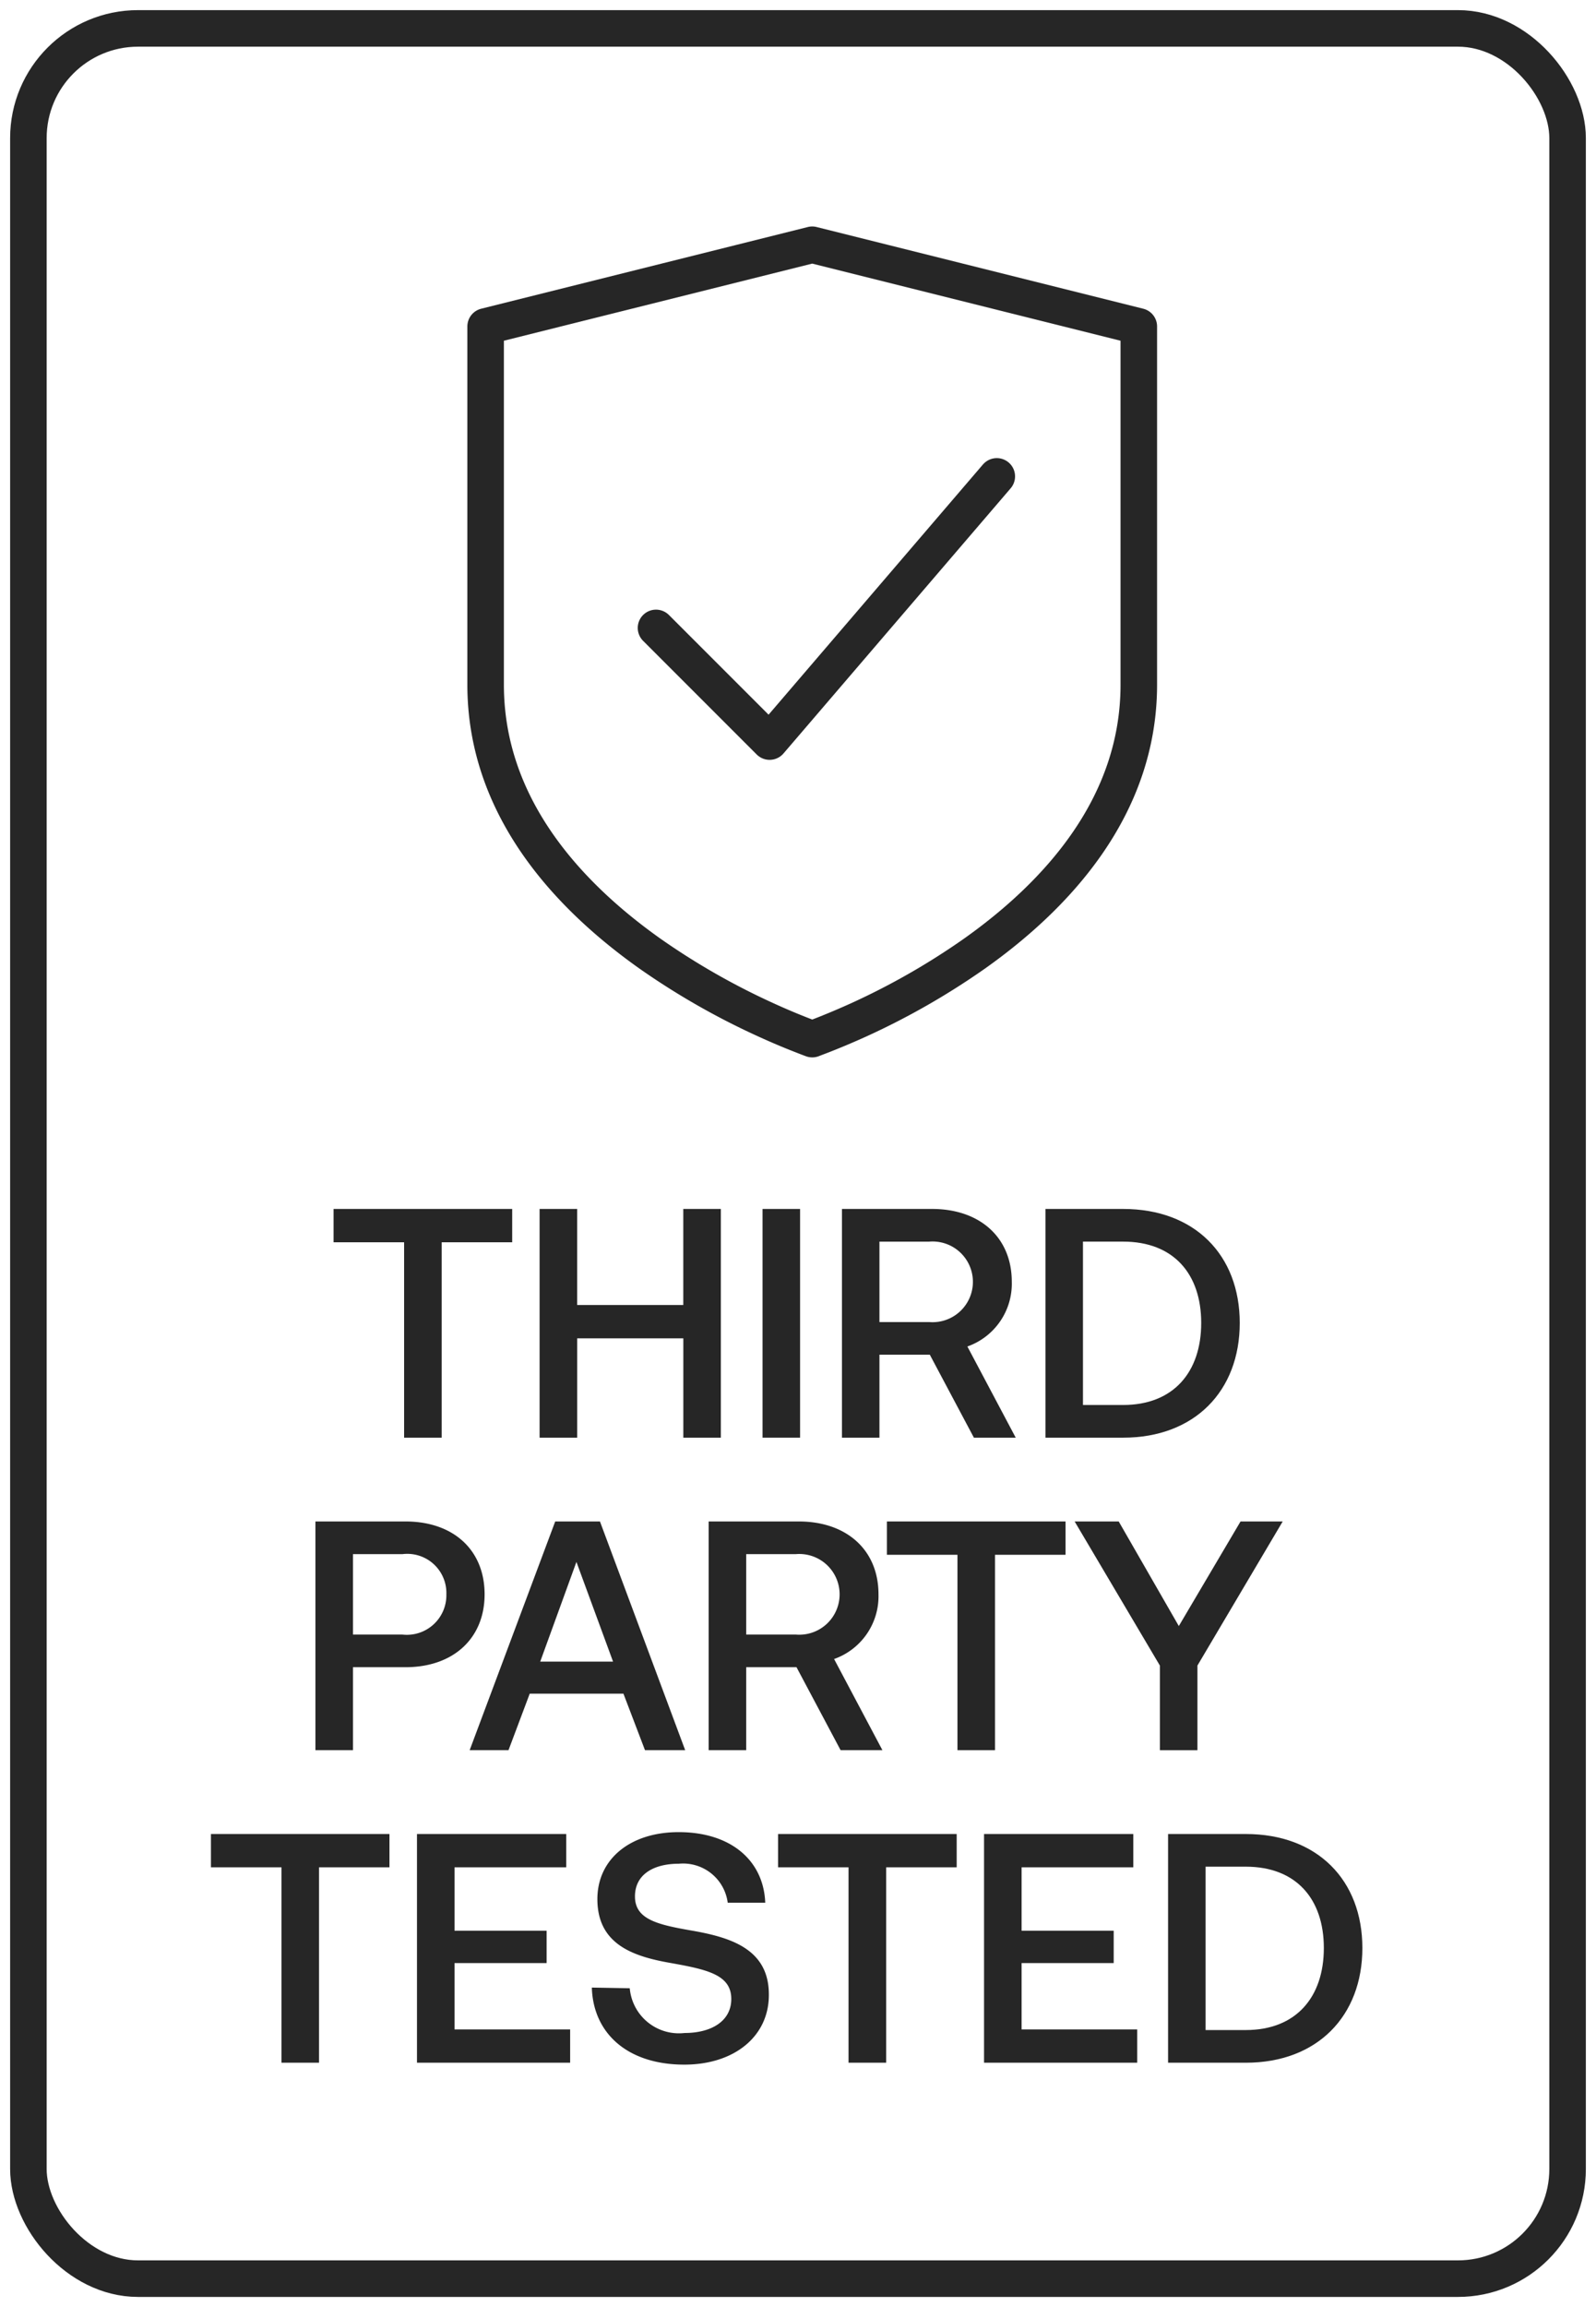
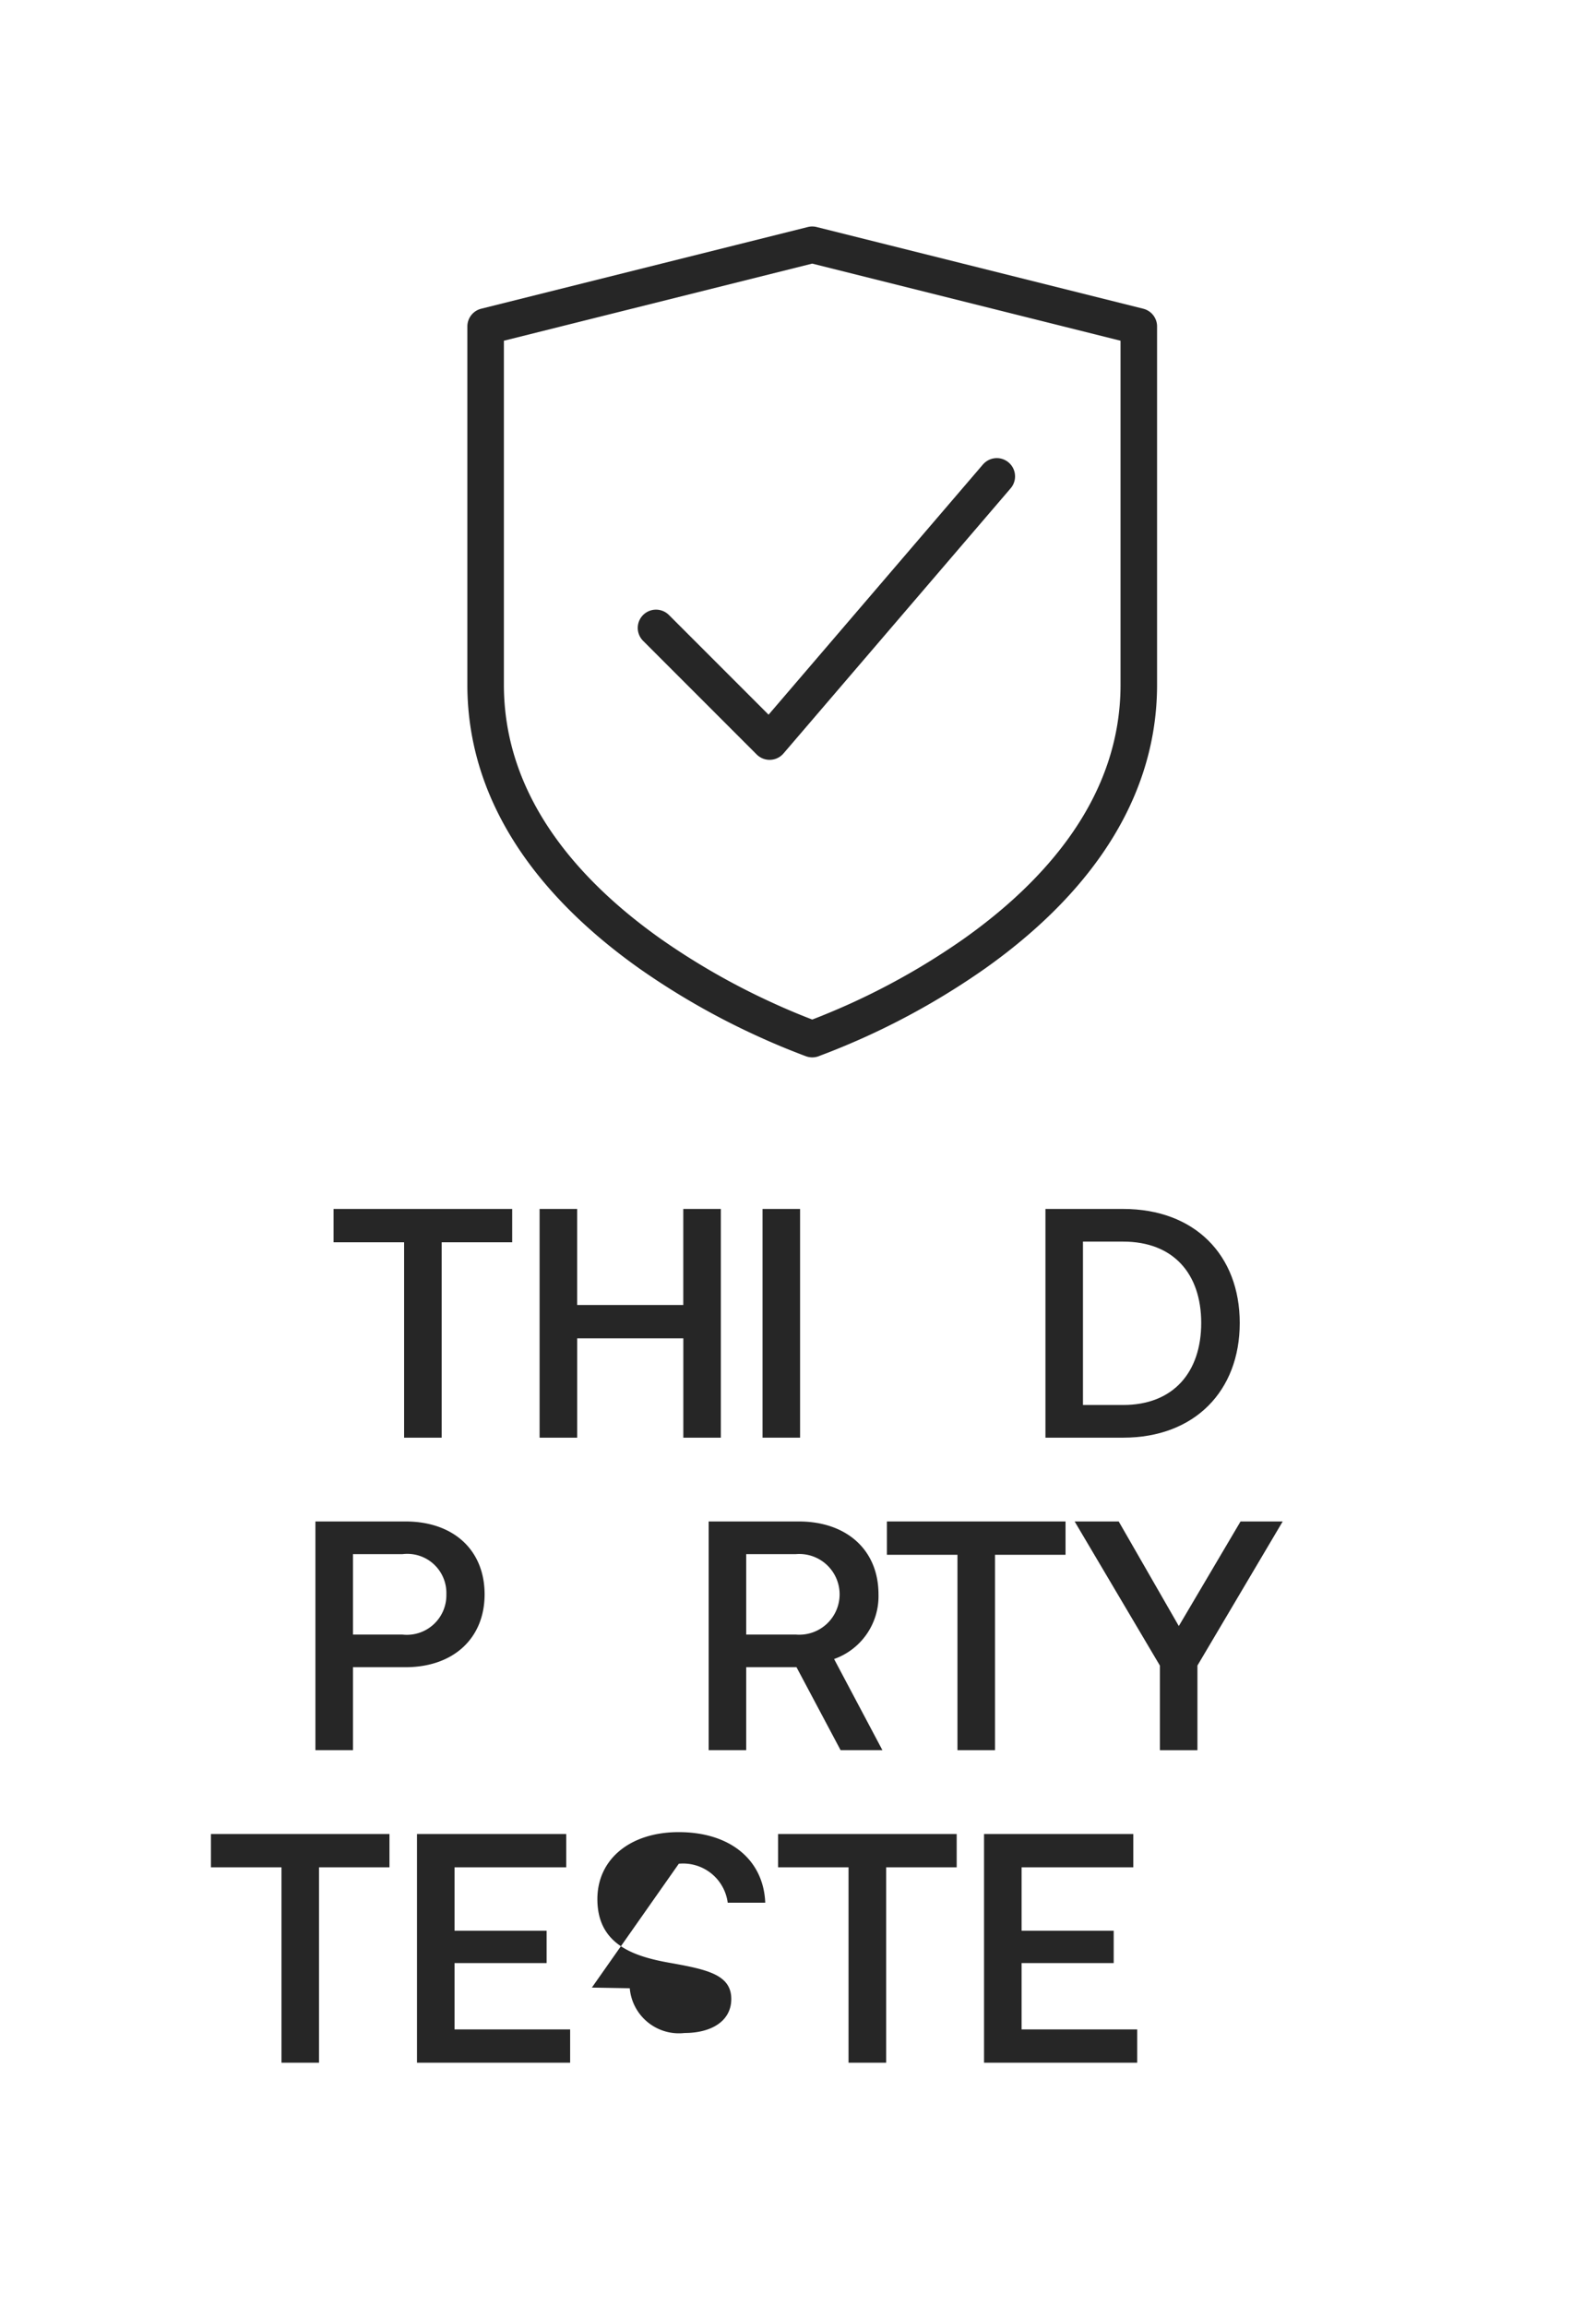
<svg xmlns="http://www.w3.org/2000/svg" width="87.358" height="126.219" viewBox="0 0 87.358 126.219">
  <defs>
    <clipPath id="clip-path">
      <rect id="Rectangle_901" data-name="Rectangle 901" width="87.358" height="126.219" fill="none" />
    </clipPath>
  </defs>
  <g id="Group_1381" data-name="Group 1381" transform="translate(0)">
    <path id="Path_1266" data-name="Path 1266" d="M11.746,44.373V42.55h9.777v1.823h-3.86v10.69H15.607V44.373Z" transform="translate(6.512 23.591)" fill="#262626" />
    <path id="Path_1267" data-name="Path 1267" d="M19,55.063V42.55h2.056v5.256h5.809V42.55h2.056V55.063H26.867V49.629H21.058v5.434Z" transform="translate(10.535 23.591)" fill="#262626" />
    <rect id="Rectangle_899" data-name="Rectangle 899" width="2.055" height="12.513" transform="translate(41.738 66.141)" fill="#262626" />
    <g id="Group_1380" data-name="Group 1380" transform="translate(0)">
      <g id="Group_1379" data-name="Group 1379" clip-path="url(#clip-path)">
-         <path id="Path_1268" data-name="Path 1268" d="M29.648,55.063V42.55h4.934c2.61,0,4.362,1.554,4.362,3.987a3.643,3.643,0,0,1-2.431,3.538l2.646,4.988H36.87l-2.414-4.54H31.7v4.54ZM34.42,44.338H31.7v4.4H34.42a2.208,2.208,0,1,0,0-4.4" transform="translate(16.437 23.591)" fill="#262626" />
        <path id="Path_1269" data-name="Path 1269" d="M41.067,55.063H36.813V42.55h4.254c3.914,0,6.381,2.52,6.381,6.238s-2.467,6.275-6.381,6.275m-2.2-10.726v8.938h2.2c2.753,0,4.272-1.8,4.272-4.488s-1.519-4.45-4.272-4.45Z" transform="translate(20.41 23.591)" fill="#262626" />
        <path id="Path_1270" data-name="Path 1270" d="M11.107,66.063V53.55h4.934c2.61,0,4.326,1.554,4.326,3.987,0,2.412-1.716,3.986-4.326,3.986H13.162v4.54Zm4.772-10.726H13.162v4.4h2.7a2.164,2.164,0,0,0,2.412-2.2,2.141,2.141,0,0,0-2.4-2.2" transform="translate(6.158 29.689)" fill="#262626" />
-         <path id="Path_1271" data-name="Path 1271" d="M18.664,66.063H16.538L21.221,53.55H23.67l4.665,12.513h-2.2l-1.18-3.092H19.826Zm3.718-10.3L20.4,61.218h3.987Z" transform="translate(9.169 29.689)" fill="#262626" />
        <path id="Path_1272" data-name="Path 1272" d="M24.954,66.063V53.55h4.934c2.61,0,4.362,1.554,4.362,3.987a3.643,3.643,0,0,1-2.431,3.538l2.646,4.988H32.176l-2.414-4.54H27.009v4.54Zm4.772-10.726H27.009v4.4h2.717a2.208,2.208,0,1,0,0-4.4" transform="translate(13.835 29.689)" fill="#262626" />
        <path id="Path_1273" data-name="Path 1273" d="M31.231,55.373V53.55h9.777v1.823H37.147v10.69H35.092V55.373Z" transform="translate(17.315 29.689)" fill="#262626" />
        <path id="Path_1274" data-name="Path 1274" d="M42.507,61.433,37.842,53.55h2.412l3.289,5.72,3.378-5.72h2.307l-4.666,7.882v4.631H42.507Z" transform="translate(20.98 29.69)" fill="#262626" />
        <path id="Path_1275" data-name="Path 1275" d="M7.428,66.373V64.55H17.2v1.823H13.344v10.69H11.289V66.373Z" transform="translate(4.118 35.788)" fill="#262626" />
        <path id="Path_1276" data-name="Path 1276" d="M14.683,77.063V64.55h8.168v1.823H16.738v3.468h5.041v1.77H16.738V75.24h6.328v1.823Z" transform="translate(8.141 35.788)" fill="#262626" />
-         <path id="Path_1277" data-name="Path 1277" d="M20.841,72.99l2.074.036a2.7,2.7,0,0,0,3,2.448c1.484,0,2.557-.661,2.557-1.859,0-1.323-1.306-1.609-3.289-1.966-2.074-.358-4.04-1.018-4.04-3.5,0-2.181,1.788-3.664,4.45-3.664,2.86,0,4.648,1.554,4.738,3.861H28.277A2.463,2.463,0,0,0,25.6,66.214c-1.411,0-2.4.608-2.4,1.788,0,1.287,1.287,1.556,3.253,1.895,2.074.376,4.094,1.037,4.076,3.5,0,2.252-1.876,3.808-4.629,3.808-3.11,0-4.988-1.716-5.06-4.219" transform="translate(11.555 35.75)" fill="#262626" />
+         <path id="Path_1277" data-name="Path 1277" d="M20.841,72.99l2.074.036a2.7,2.7,0,0,0,3,2.448c1.484,0,2.557-.661,2.557-1.859,0-1.323-1.306-1.609-3.289-1.966-2.074-.358-4.04-1.018-4.04-3.5,0-2.181,1.788-3.664,4.45-3.664,2.86,0,4.648,1.554,4.738,3.861H28.277A2.463,2.463,0,0,0,25.6,66.214" transform="translate(11.555 35.75)" fill="#262626" />
        <path id="Path_1278" data-name="Path 1278" d="M27.4,66.373V64.55h9.777v1.823h-3.86v10.69H31.257V66.373Z" transform="translate(15.188 35.788)" fill="#262626" />
        <path id="Path_1279" data-name="Path 1279" d="M34.651,77.063V64.55h8.17v1.823H36.707v3.468h5.041v1.77H36.707V75.24h6.328v1.823Z" transform="translate(19.211 35.788)" fill="#262626" />
-         <path id="Path_1280" data-name="Path 1280" d="M45.385,77.063H41.131V64.55h4.254c3.914,0,6.381,2.52,6.381,6.238s-2.467,6.275-6.381,6.275m-2.2-10.726v8.938h2.2c2.753,0,4.272-1.8,4.272-4.488s-1.519-4.45-4.272-4.45Z" transform="translate(22.804 35.788)" fill="#262626" />
-         <rect id="Rectangle_900" data-name="Rectangle 900" width="84.249" height="123.11" rx="6" transform="translate(1.554 1.554)" fill="none" stroke="#262626" stroke-linecap="round" stroke-linejoin="round" stroke-width="2" />
        <path id="Path_1281" data-name="Path 1281" d="M35.5,51.873c-.218.084-.393.149-.521.2-.129-.047-.3-.112-.521-.2-.5-.193-1.212-.483-2.07-.877A39.538,39.538,0,0,1,26.1,47.4c-4.59-3.252-9-8.1-9-14.716v-19.6L34.976,8.615l17.876,4.469v19.6c0,6.616-4.41,11.464-9,14.716A39.613,39.613,0,0,1,37.565,51C36.707,51.39,35.994,51.68,35.5,51.873Z" transform="translate(9.481 4.776)" fill="none" stroke="#262626" stroke-linecap="round" stroke-linejoin="round" stroke-width="2" />
        <path id="Path_1282" data-name="Path 1282" d="M23.1,25.057l6.218,6.218L41.753,16.767" transform="translate(12.807 9.296)" fill="none" stroke="#262626" stroke-linecap="round" stroke-linejoin="round" stroke-width="2" />
      </g>
    </g>
  </g>
</svg>